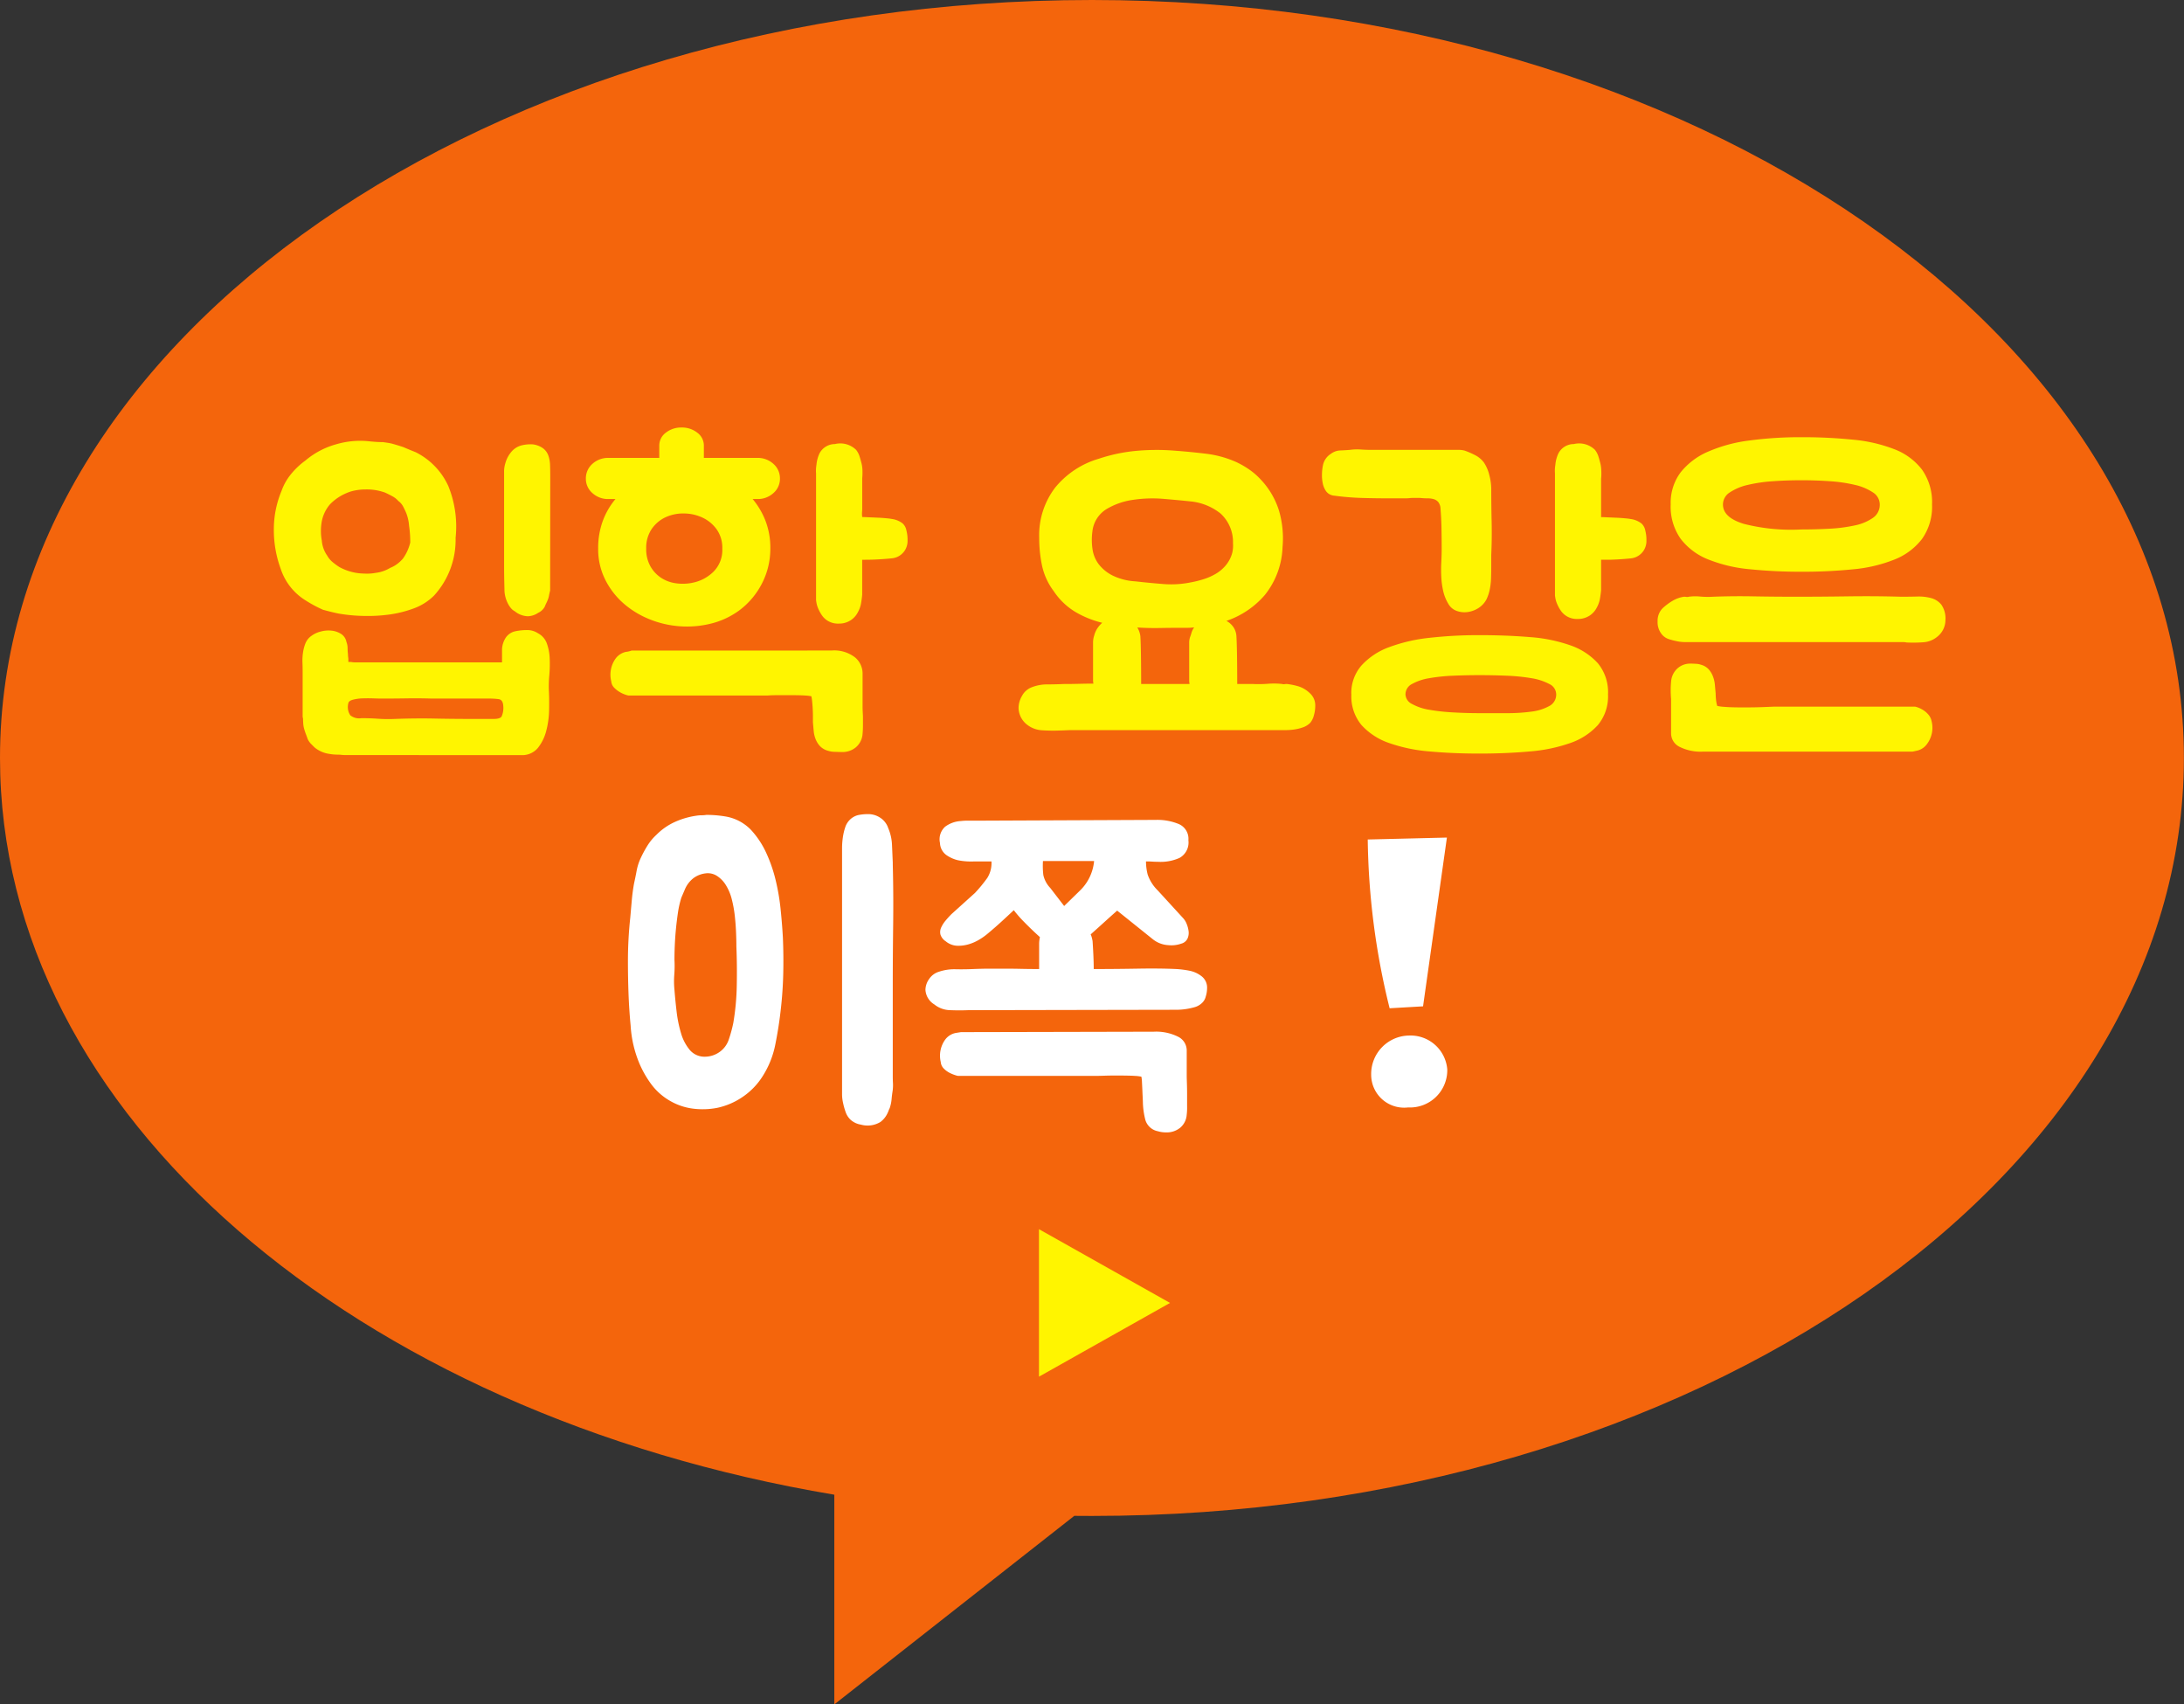
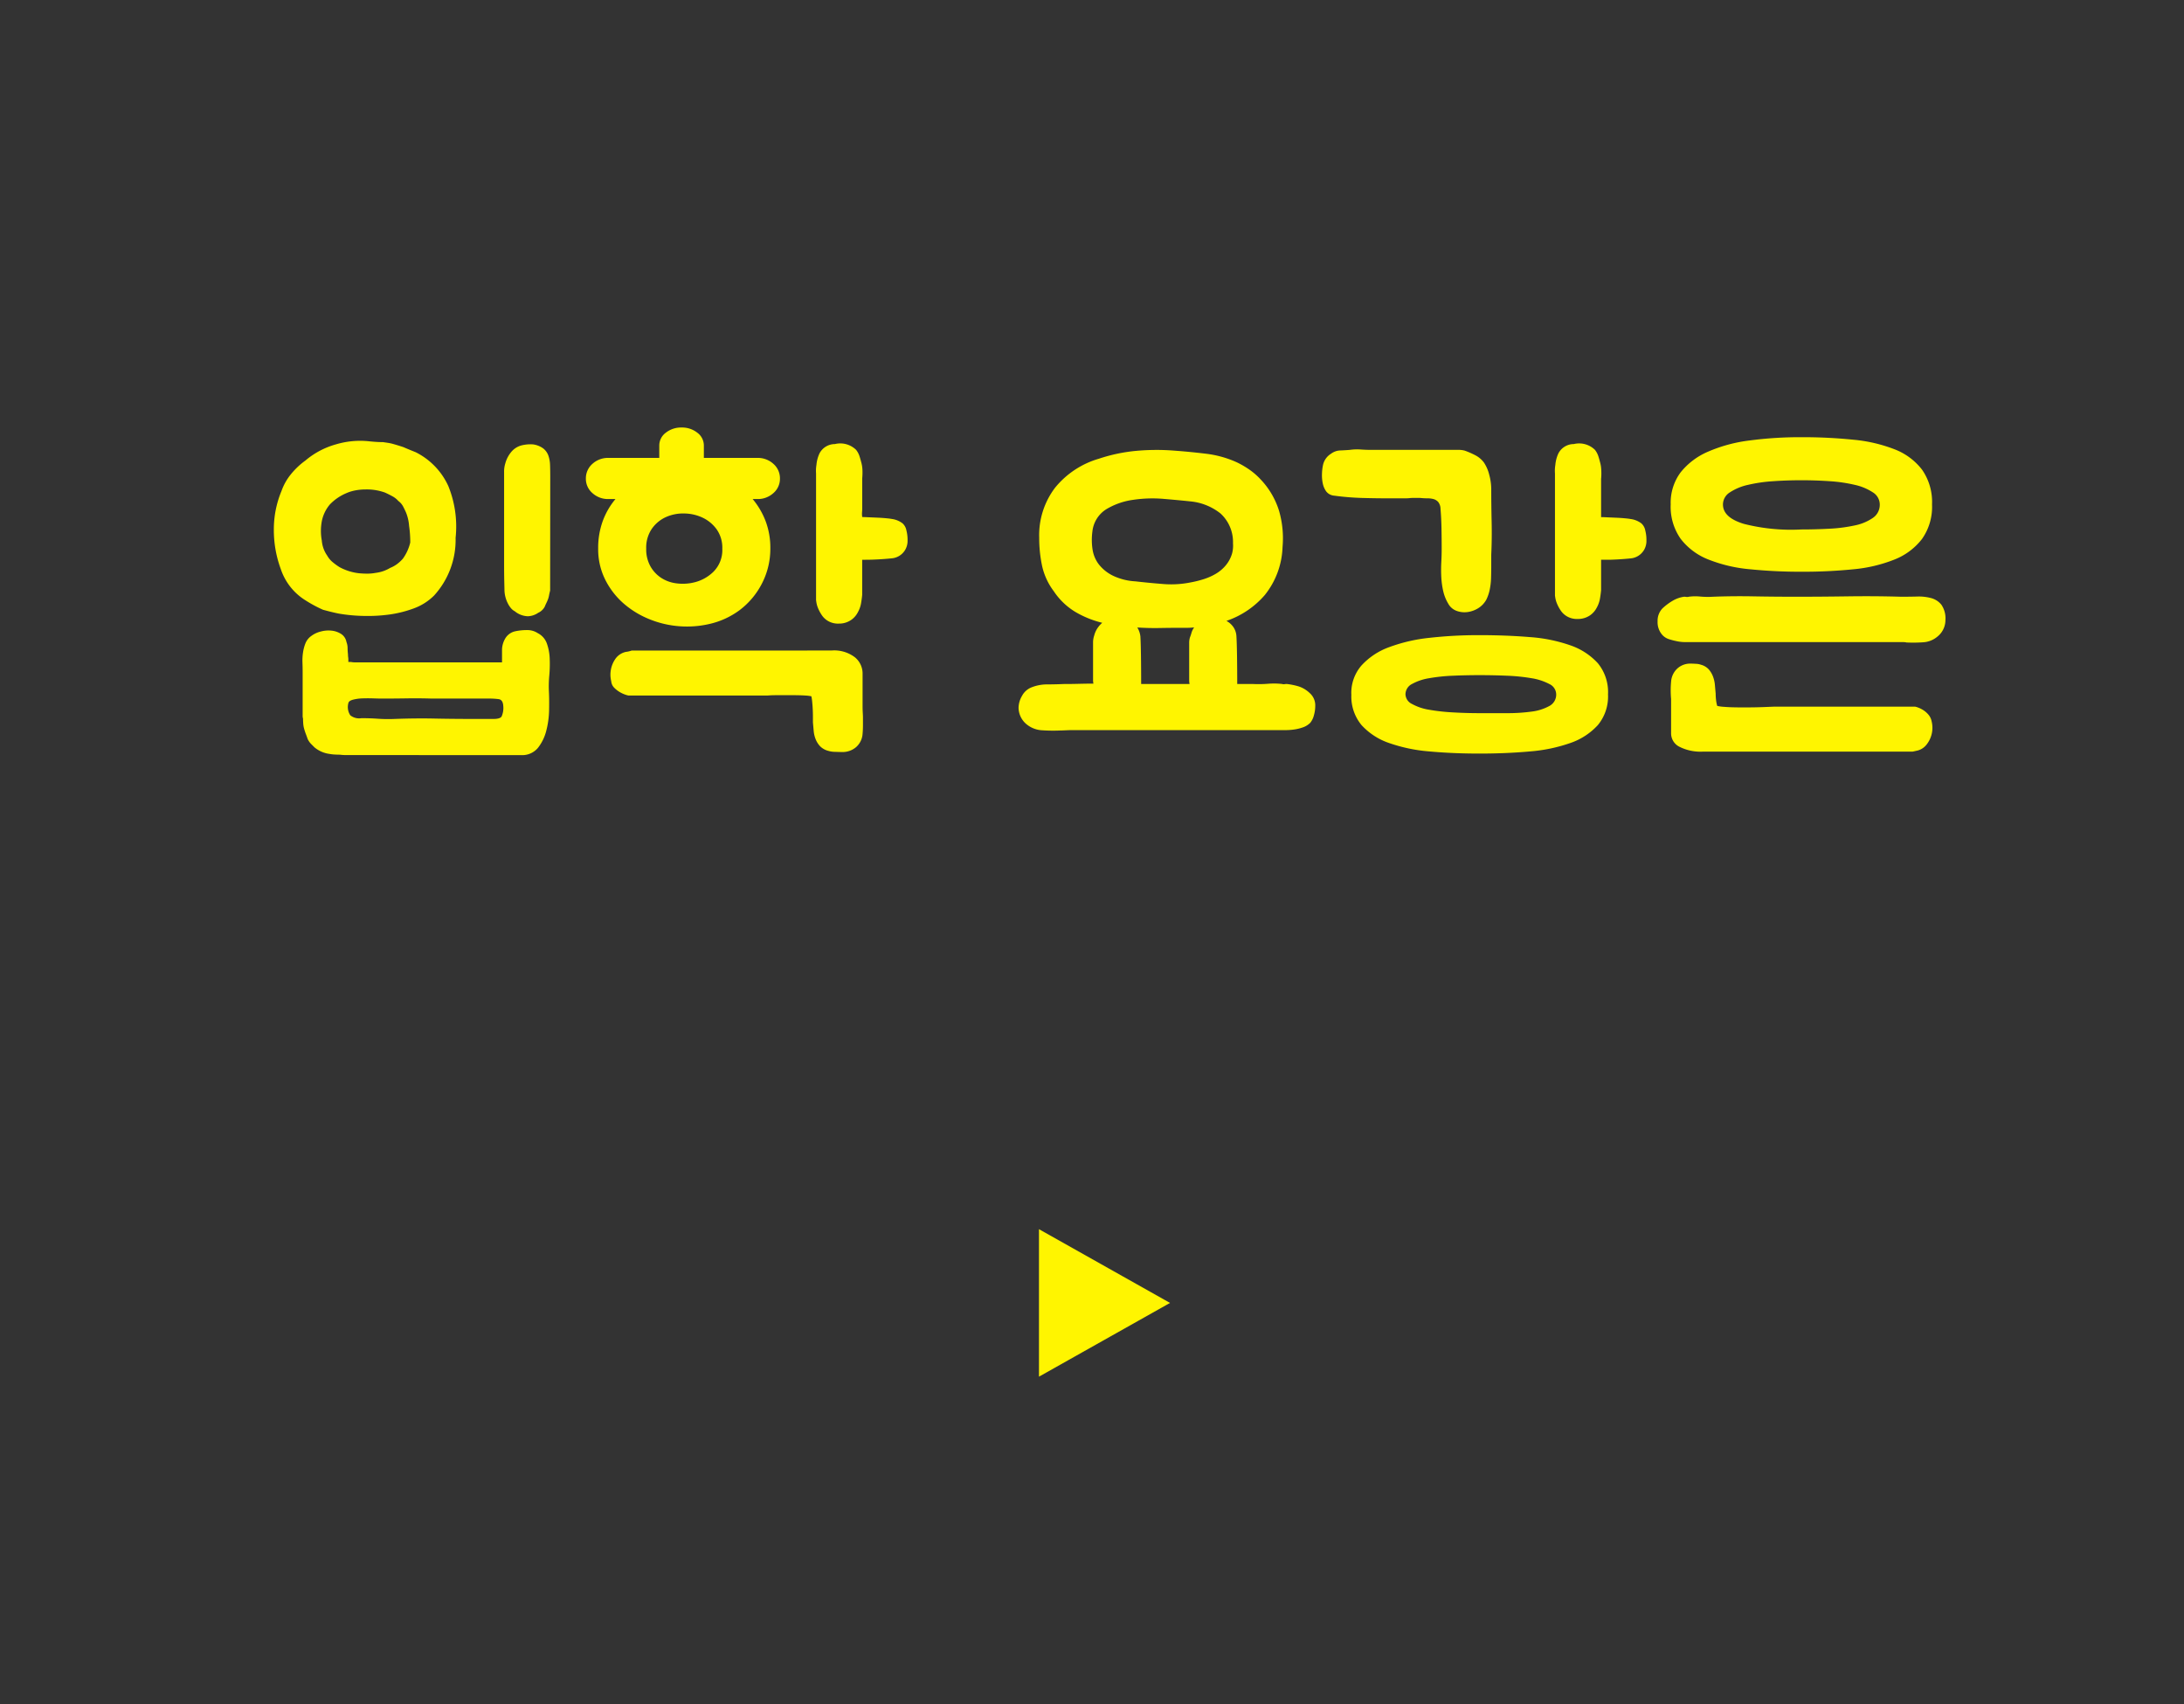
<svg xmlns="http://www.w3.org/2000/svg" width="164.808" height="128.579" viewBox="0 0 164.808 128.579">
  <rect x="0" y="0" width="164.808" height="128.579" fill="#333333" stroke="none" />
  <g transform="translate(-936 -483)">
-     <path d="M53.959,99.761C17.834,93.7-9,71.112-9,44.181-9,12.6,27.894-13,73.4-13s82.4,25.6,82.4,57.181-36.893,57.182-82.4,57.182c-.444,0-.891,0-1.333-.007L53.959,115.58Z" transform="translate(945 496)" fill="#f4650c" />
-     <path d="M-30.1,5.612q.377,0,.725.029t.7.087a3.462,3.462,0,0,1,1.943,1.015,6.626,6.626,0,0,1,1.146,1.726,11.108,11.108,0,0,1,.71,2.045A16.441,16.441,0,0,1-24.5,12.7q.116,1.117.174,2.161.058,1.334.029,2.668t-.174,2.639q-.145,1.363-.421,2.74a6.938,6.938,0,0,1-1,2.479A5.264,5.264,0,0,1-27.4,26.913a5.358,5.358,0,0,1-1.885.8,5.782,5.782,0,0,1-1.827.058,4.6,4.6,0,0,1-1.769-.609A4.621,4.621,0,0,1-34.205,26a7.706,7.706,0,0,1-.943-1.624,8.752,8.752,0,0,1-.667-2.871q-.116-1.218-.16-2.436t-.043-2.436a30.467,30.467,0,0,1,.174-3.248q.058-.667.116-1.32t.174-1.291q.116-.522.2-.986a3.974,3.974,0,0,1,.319-.957,8.483,8.483,0,0,1,.507-.928,3.9,3.9,0,0,1,.653-.783,4.7,4.7,0,0,1,1.421-.986,6,6,0,0,1,1.624-.464,2.2,2.2,0,0,1,.363-.029A2.2,2.2,0,0,0-30.1,5.612Zm14.065,20.764q-.058.348-.087.682a2.966,2.966,0,0,1-.145.681,1.591,1.591,0,0,0-.087.2,1.591,1.591,0,0,1-.087.2,1.722,1.722,0,0,1-.522.638,1.866,1.866,0,0,1-1.479.2,1.518,1.518,0,0,1-.754-.348,1.423,1.423,0,0,1-.392-.594,5.276,5.276,0,0,1-.2-.711,3.037,3.037,0,0,1-.072-.609V8.135a5.735,5.735,0,0,1,.058-.812,4.309,4.309,0,0,1,.174-.754,1.383,1.383,0,0,1,.319-.551,1.339,1.339,0,0,1,.667-.392,3.7,3.7,0,0,1,.754-.073,1.634,1.634,0,0,1,.913.276,1.48,1.48,0,0,1,.594.768,3.611,3.611,0,0,1,.29,1.276l.058,1.334v.145q.058,2.233.029,4.582t-.029,4.437v6.96q0,.261.014.522A3.141,3.141,0,0,1-16.037,26.376Zm-14.152-2.523a1.912,1.912,0,0,0,1.073-.348,1.859,1.859,0,0,0,.7-.928,10.112,10.112,0,0,0,.348-1.276,18.69,18.69,0,0,0,.261-2.842q.029-1.508-.029-2.9,0-.551-.029-1.175t-.1-1.232a9.015,9.015,0,0,0-.218-1.175,3.738,3.738,0,0,0-.406-1,2.2,2.2,0,0,0-.7-.754,1.273,1.273,0,0,0-.87-.2,1.906,1.906,0,0,0-.9.348,2.089,2.089,0,0,0-.667.87l-.261.609a7.315,7.315,0,0,0-.261,1.146q-.087.595-.145,1.175t-.087,1.189q-.029.609-.029,1.189a8.787,8.787,0,0,1-.014,1.131,6.337,6.337,0,0,0,.014,1.131q.058.754.16,1.624a9.452,9.452,0,0,0,.333,1.639,3.476,3.476,0,0,0,.667,1.276A1.451,1.451,0,0,0-30.189,23.853ZM3.973,9.15q-.232,0-.449-.015t-.449-.014a4.006,4.006,0,0,0,.13,1,3.1,3.1,0,0,0,.768,1.2l1.885,2.059a1.362,1.362,0,0,1,.29.464,2.121,2.121,0,0,1,.145.566,1.034,1.034,0,0,1-.087.536.719.719,0,0,1-.464.377,2.225,2.225,0,0,1-.972.116,2.054,2.054,0,0,1-1.2-.464L.9,12.833q-.493.435-.972.87t-1,.9l-.029.029a1.133,1.133,0,0,1,.087.232q.029.116.058.261.029.406.058,1.015t.029,1.1q1.624,0,3.306-.029t2.929.029a7.278,7.278,0,0,1,1,.13,2.137,2.137,0,0,1,.913.421,1.078,1.078,0,0,1,.406.9,2.148,2.148,0,0,1-.1.623.979.979,0,0,1-.275.479,1.328,1.328,0,0,1-.595.333,5.153,5.153,0,0,1-1.3.188H5.133l-15.457.029q-.667.029-1.377,0a1.963,1.963,0,0,1-1.2-.435,1.384,1.384,0,0,1-.667-1.1,1.438,1.438,0,0,1,.276-.812,1.361,1.361,0,0,1,.74-.551,3.652,3.652,0,0,1,1.247-.189q.638.015,1.305-.014.7-.029,1.3-.029h1.189q.58,0,1.189.014t1.334.014V15.3a2.5,2.5,0,0,1,.058-.464l-.058-.058q-.58-.522-1.131-1.087A9,9,0,0,1-6.9,12.8q-.493.464-.971.9t-1,.87a4.585,4.585,0,0,1-.609.435,3.413,3.413,0,0,1-.812.363,2.75,2.75,0,0,1-.885.116,1.443,1.443,0,0,1-.855-.333.968.968,0,0,1-.406-.522.819.819,0,0,1,.058-.522,2.249,2.249,0,0,1,.333-.522q.217-.261.45-.493L-9.831,11.5A11.075,11.075,0,0,0-8.9,10.368,2.11,2.11,0,0,0-8.584,9.15V9.121H-9.86a5.054,5.054,0,0,1-1.247-.087,2.527,2.527,0,0,1-.9-.406,1.177,1.177,0,0,1-.464-.9A1.279,1.279,0,0,1-12.079,6.5,2.2,2.2,0,0,1-10.9,6.076a4.6,4.6,0,0,1,.638-.029h.7l13.4-.058a4.2,4.2,0,0,1,1.726.319,1.208,1.208,0,0,1,.711,1.218A1.327,1.327,0,0,1,5.6,8.86,3.491,3.491,0,0,1,3.973,9.15ZM3.654,21.968a3.712,3.712,0,0,1,1.842.377,1.159,1.159,0,0,1,.653,1.044V25.3q0,.145.014.551t.014.885q0,.479,0,.9a4.146,4.146,0,0,1-.029.594,1.4,1.4,0,0,1-.479.972,1.606,1.606,0,0,1-1.087.362,2.108,2.108,0,0,1-.609-.087,1.226,1.226,0,0,1-.942-.841,5.979,5.979,0,0,1-.188-1.247q0-.116-.015-.42T2.8,26.347q-.015-.319-.029-.594a2.331,2.331,0,0,0-.044-.392,2.864,2.864,0,0,0-.479-.058q-.391-.029-1.464-.029-.493,0-.87.014t-.7.014H-11.107a1.459,1.459,0,0,1-.217-.058,2.793,2.793,0,0,1-.421-.174,1.676,1.676,0,0,1-.435-.319.788.788,0,0,1-.232-.493,2.067,2.067,0,0,1,.348-1.711,1.308,1.308,0,0,1,.754-.479Q-10.9,22-10.875,22ZM-4.7,9.092a5.983,5.983,0,0,0,.029,1.059,2.054,2.054,0,0,0,.522.972L-3.1,12.485l1.189-1.16A3.543,3.543,0,0,0-.841,9.092ZM23.983,20.054l1.8-12.731-5.974.145A55.378,55.378,0,0,0,21.46,20.2ZM25.81,24.81a2.781,2.781,0,0,0-2.9-2.552,2.9,2.9,0,0,0-2.842,2.958,2.485,2.485,0,0,0,2.784,2.465A2.814,2.814,0,0,0,25.81,24.81Z" transform="translate(1019.403 538.864)" fill="#fff" />
    <path d="M5.563,0l5.563,9.889H0Z" transform="translate(1024.292 575.73) rotate(90)" fill="#fff500" />
    <path d="M-52.039-21.75A5.313,5.313,0,0,1-49.574-19.2a8.108,8.108,0,0,1,.551,3.915,6.229,6.229,0,0,1-1.624,4.35,4.214,4.214,0,0,1-1.537.972,8.685,8.685,0,0,1-1.87.464,12.145,12.145,0,0,1-1.972.1,12.407,12.407,0,0,1-1.812-.174q-.29-.058-.58-.13t-.609-.159a9.7,9.7,0,0,1-1.305-.7,4.416,4.416,0,0,1-1.885-2.378,8.511,8.511,0,0,1-.522-2.958,7.54,7.54,0,0,1,.58-2.929,4.192,4.192,0,0,1,.7-1.247,5.675,5.675,0,0,1,1.1-1.044,6.086,6.086,0,0,1,2.291-1.218,6.38,6.38,0,0,1,2.552-.232q.29.029.536.044t.479.014l.391.058a3.2,3.2,0,0,1,.391.087q.406.116.754.232Q-52.619-21.982-52.039-21.75ZM-57.317,1.1a3.518,3.518,0,0,1-.435-.029q-.2,0-.421-.014a2.87,2.87,0,0,1-.362-.044A2.216,2.216,0,0,1-59.666.522l-.275-.275a1.39,1.39,0,0,1-.247-.363q-.058-.174-.131-.363t-.13-.391a2.014,2.014,0,0,1-.073-.421q-.014-.217-.014-.363a.754.754,0,0,1-.029-.232V-5.191q0-.319-.014-.7a3.95,3.95,0,0,1,.043-.754,3.062,3.062,0,0,1,.188-.7,1.281,1.281,0,0,1,.45-.551,1.942,1.942,0,0,1,.681-.319,2.2,2.2,0,0,1,.826-.073,1.66,1.66,0,0,1,.725.247.914.914,0,0,1,.406.609,1.277,1.277,0,0,1,.087.449,4.36,4.36,0,0,0,.029.479,1.54,1.54,0,0,0,.014.217,1.339,1.339,0,0,1,.014.189v.174h.145a.912.912,0,0,1,.145.015,1.249,1.249,0,0,0,.2.015h11.107v-.986a1.747,1.747,0,0,1,.276-.87,1.159,1.159,0,0,1,.739-.493,4.148,4.148,0,0,1,.87-.087,1.429,1.429,0,0,1,.812.232,1.4,1.4,0,0,1,.682.769,3.732,3.732,0,0,1,.217,1.131,9.7,9.7,0,0,1-.029,1.29,8.8,8.8,0,0,0-.029,1.218q.029.551.014,1.363A6.629,6.629,0,0,1-42.179-.74,3.434,3.434,0,0,1-42.817.566a1.546,1.546,0,0,1-1.276.537Zm4.872-16.037a8.418,8.418,0,0,0-.087-1.247,3.339,3.339,0,0,0-.232-1.015q-.116-.261-.232-.478a1.2,1.2,0,0,0-.348-.392,1.568,1.568,0,0,0-.435-.348q-.261-.145-.58-.29a4.073,4.073,0,0,0-1.45-.232,4.139,4.139,0,0,0-.783.073,3.083,3.083,0,0,0-.7.218,3.737,3.737,0,0,0-1.218.841,2.785,2.785,0,0,0-.638,1.45,3.945,3.945,0,0,0,.029,1.276,2.282,2.282,0,0,0,.406,1.131,1.73,1.73,0,0,0,.377.464,4.533,4.533,0,0,0,.551.406,4.038,4.038,0,0,0,1.479.464q.319.029.624.029a3.482,3.482,0,0,0,.623-.058,2.757,2.757,0,0,0,1.1-.377,2.27,2.27,0,0,0,.522-.29A2.854,2.854,0,0,0-53-13.717,3.446,3.446,0,0,0-52.445-14.935Zm6.293,13.311q.464,0,.595-.174a1.581,1.581,0,0,0,.131-.812q-.029-.464-.348-.507a5.411,5.411,0,0,0-.725-.044h-4.35q-.928-.029-1.885-.014t-1.885.014q-.232,0-.624-.014t-.8,0a3.2,3.2,0,0,0-.725.1q-.319.087-.348.261a1.13,1.13,0,0,0,.145.914,1.062,1.062,0,0,0,.841.218q.638,0,1.247.043a11.133,11.133,0,0,0,1.276.015q1.595-.058,2.958-.029t2.929.029Zm4.263-9.686q-.058.232-.087.392a1.578,1.578,0,0,1-.087.3q-.058.145-.116.261t-.116.261a1.042,1.042,0,0,1-.493.464,1.452,1.452,0,0,1-.783.261,1.62,1.62,0,0,1-.986-.377.927.927,0,0,1-.3-.247,1.792,1.792,0,0,1-.217-.333,2.329,2.329,0,0,1-.261-.986q0-.087-.014-.638t-.014-1.349q0-.8,0-1.74t0-1.8q0-.856,0-1.494t0-.87v-1.044a2.035,2.035,0,0,1,.087-.638,2.258,2.258,0,0,1,.522-.957,1.508,1.508,0,0,1,.667-.406,2.791,2.791,0,0,1,.9-.087,1.707,1.707,0,0,1,.769.3,1.193,1.193,0,0,1,.392.536,2.322,2.322,0,0,1,.131.711q.014.392.014.826Zm16.617-3.161a5.7,5.7,0,0,1-.609,2.581,5.856,5.856,0,0,1-1.711,2.059,6.071,6.071,0,0,1-2.16,1.015,7.513,7.513,0,0,1-2.363.2,7.472,7.472,0,0,1-2.291-.536,6.843,6.843,0,0,1-1.958-1.2,5.87,5.87,0,0,1-1.378-1.8,5.115,5.115,0,0,1-.522-2.32,5.912,5.912,0,0,1,.348-2.088,5.608,5.608,0,0,1,.957-1.653h-.522a1.741,1.741,0,0,1-1.218-.45,1.419,1.419,0,0,1-.493-1.088,1.45,1.45,0,0,1,.493-1.116,1.741,1.741,0,0,1,1.218-.45h3.828v-.928a1.2,1.2,0,0,1,.493-.972,1.853,1.853,0,0,1,1.189-.392,1.853,1.853,0,0,1,1.189.392,1.2,1.2,0,0,1,.493.972v.928h4.031a1.741,1.741,0,0,1,1.218.45,1.45,1.45,0,0,1,.493,1.116,1.419,1.419,0,0,1-.493,1.088,1.741,1.741,0,0,1-1.218.45h-.348a5.867,5.867,0,0,1,.972,1.653A5.7,5.7,0,0,1-25.272-14.471Zm4.611,7.685a2.57,2.57,0,0,1,1.784.522,1.582,1.582,0,0,1,.566,1.189v1.653q0,.087,0,.333t0,.508q0,.261.014.493t.014.319v.638q0,.319-.029.638a1.458,1.458,0,0,1-.479.986A1.567,1.567,0,0,1-19.878.87q-.145,0-.507-.014a1.716,1.716,0,0,1-.508-.073,1.337,1.337,0,0,1-.623-.348,1.658,1.658,0,0,1-.333-.522A2.177,2.177,0,0,1-22-.711q-.029-.333-.058-.652v-.406q0-.29-.015-.594t-.044-.58a3.221,3.221,0,0,0-.058-.391,2.757,2.757,0,0,0-.464-.058q-.377-.029-1.479-.029-.928,0-1.146.014t-.247.015H-35.973a1.459,1.459,0,0,1-.217-.058,2.189,2.189,0,0,1-.421-.189,2.007,2.007,0,0,1-.435-.334.788.788,0,0,1-.232-.493,2.084,2.084,0,0,1,.348-1.74,1.308,1.308,0,0,1,.754-.478,1.9,1.9,0,0,0,.435-.1Zm2.32-6.844v2.639q-.029.319-.087.652a2.114,2.114,0,0,1-.232.653,1.584,1.584,0,0,1-.493.58,1.6,1.6,0,0,1-.957.29,1.487,1.487,0,0,1-.812-.2,1.434,1.434,0,0,1-.464-.435,2.937,2.937,0,0,1-.276-.507,1.947,1.947,0,0,1-.131-.435l-.029-.189v-9.57a2.683,2.683,0,0,1,.029-.638,2.588,2.588,0,0,1,.232-.87,1.312,1.312,0,0,1,1.16-.7,1.709,1.709,0,0,1,1.6.435,1.607,1.607,0,0,1,.247.45q.072.218.131.449a2.508,2.508,0,0,1,.1.609,4.688,4.688,0,0,1-.015.638v2.262q0,.145-.014.3a1.576,1.576,0,0,0,.014.362q.116,0,.435.015l.667.029q.348.014.667.043t.464.058a1.689,1.689,0,0,1,.812.333.949.949,0,0,1,.29.537,2.823,2.823,0,0,1,.087.739,1.358,1.358,0,0,1-.174.71,1.309,1.309,0,0,1-1.044.653q-.7.073-1.537.1Zm-12.847,1.74a3.108,3.108,0,0,0,1.61-.826,2.315,2.315,0,0,0,.681-1.755,2.406,2.406,0,0,0-.421-1.45,2.755,2.755,0,0,0-1.058-.884,3.342,3.342,0,0,0-1.392-.319,3.173,3.173,0,0,0-1.392.276,2.6,2.6,0,0,0-1.058.884,2.523,2.523,0,0,0-.421,1.494,2.621,2.621,0,0,0,.319,1.334,2.515,2.515,0,0,0,.812.87,2.707,2.707,0,0,0,1.1.406A3.682,3.682,0,0,0-31.188-11.89ZM13.353-4.263a.357.357,0,0,0,.174.014,1.057,1.057,0,0,1,.174-.014,5.085,5.085,0,0,1,.913.188,2.181,2.181,0,0,1,.827.507,1.228,1.228,0,0,1,.406.986,2.533,2.533,0,0,1-.1.681,1.471,1.471,0,0,1-.275.566,1.469,1.469,0,0,1-.566.348,3.343,3.343,0,0,1-.667.16,4.565,4.565,0,0,1-.58.044h-16.2q-.145,0-.435.014t-.435.015A12.386,12.386,0,0,1-4.743-.769a2.017,2.017,0,0,1-1.189-.45,1.649,1.649,0,0,1-.609-1.247,1.832,1.832,0,0,1,.261-.9A1.385,1.385,0,0,1-5.584-4a3.212,3.212,0,0,1,1.2-.232q.623,0,1.261-.029h.145q.435,0,1.03-.015t1.058-.014a1.22,1.22,0,0,1-.029-.29V-7.4a1.642,1.642,0,0,1,.087-.522,1.821,1.821,0,0,1,.2-.479,2.02,2.02,0,0,1,.406-.478,7.469,7.469,0,0,1-2.015-.812,5.137,5.137,0,0,1-1.639-1.566,4.922,4.922,0,0,1-.885-1.914,10.079,10.079,0,0,1-.218-2.117,5.913,5.913,0,0,1,1.2-3.785A6.643,6.643,0,0,1-.48-21.257a12.49,12.49,0,0,1,2.828-.594,16.915,16.915,0,0,1,2.885-.014q1.189.087,2.378.232A7.931,7.931,0,0,1,9.9-21a6.8,6.8,0,0,1,.957.551,5.289,5.289,0,0,1,.87.754,6.02,6.02,0,0,1,1.392,2.378,7.45,7.45,0,0,1,.261,2.726,6.1,6.1,0,0,1-1.334,3.611,6.646,6.646,0,0,1-2.9,1.957,1.51,1.51,0,0,1,.522.464,1.357,1.357,0,0,1,.232.7q.029.464.044,1.436T9.96-4.263h1.16a9.205,9.205,0,0,0,1.145-.015A5.691,5.691,0,0,1,13.353-4.263Zm-3.77-9.889a2.347,2.347,0,0,0,.058-.725A2.919,2.919,0,0,0,8.7-17.125a4.292,4.292,0,0,0-2.277-.913q-.812-.087-2-.188a9.891,9.891,0,0,0-2.335.073,5.317,5.317,0,0,0-2.016.711,2.269,2.269,0,0,0-1.044,1.7,4.727,4.727,0,0,0,.015,1.334A2.469,2.469,0,0,0-.48-13.282a3.077,3.077,0,0,0,1.044.841,4.517,4.517,0,0,0,1.711.435q1.015.116,2.074.2a7.422,7.422,0,0,0,2.073-.116,7.939,7.939,0,0,0,1-.247,4.372,4.372,0,0,0,.943-.42,2.869,2.869,0,0,0,.754-.653A2.476,2.476,0,0,0,9.583-14.152ZM5.668-8.5q-.754,0-1.58.015T2.42-8.526a1.624,1.624,0,0,1,.232.667q.029.464.043,1.436T2.71-4.263H6.364a1.376,1.376,0,0,1-.029-.319V-7.4a1.378,1.378,0,0,1,.058-.377,3.65,3.65,0,0,0,.116-.348,1.331,1.331,0,0,1,.2-.406A4.724,4.724,0,0,1,6.19-8.5Zm12.9,5.017a3.165,3.165,0,0,1,.768-2.175,5.237,5.237,0,0,1,2.074-1.378,12.411,12.411,0,0,1,3.074-.711,33.12,33.12,0,0,1,3.77-.2q2,0,3.77.145a11.746,11.746,0,0,1,3.074.623,5,5,0,0,1,2.074,1.349,3.421,3.421,0,0,1,.768,2.349,3.377,3.377,0,0,1-.768,2.32A5,5,0,0,1,35.1.189a12.124,12.124,0,0,1-3.074.638q-1.769.159-3.77.16t-3.77-.16A12.124,12.124,0,0,1,21.415.189,5,5,0,0,1,19.342-1.16,3.377,3.377,0,0,1,18.573-3.48Zm7.569-18.444h.507a1.965,1.965,0,0,1,.479.058,6.428,6.428,0,0,1,.8.348,1.9,1.9,0,0,1,.653.551,2.919,2.919,0,0,1,.406.943A4.178,4.178,0,0,1,29.129-19q0,1.247.029,2.494t-.029,2.494v.855q0,.45-.014.9a5.1,5.1,0,0,1-.1.87,3.127,3.127,0,0,1-.261.769,1.756,1.756,0,0,1-.609.638,2.04,2.04,0,0,1-.8.29,1.723,1.723,0,0,1-.826-.087,1.18,1.18,0,0,1-.638-.551,3.209,3.209,0,0,1-.377-.943,6.207,6.207,0,0,1-.145-1.059,10.475,10.475,0,0,1,0-1.1q.029-.551.029-1.044,0-.725-.014-1.508T25.3-17.487a.85.85,0,0,0-.174-.507.735.735,0,0,0-.348-.217,1.692,1.692,0,0,0-.464-.058q-.261,0-.551-.029h-.609a1.663,1.663,0,0,0-.2.015,3.808,3.808,0,0,1-.406.014H21.3q-.928,0-1.943-.029a19.821,19.821,0,0,1-2.088-.174.839.839,0,0,1-.594-.319,1.575,1.575,0,0,1-.261-.609,2.981,2.981,0,0,1-.058-.725,3.64,3.64,0,0,1,.073-.638,1.331,1.331,0,0,1,.609-.87,1.224,1.224,0,0,1,.682-.247q.363-.014.74-.044a3.808,3.808,0,0,1,.812-.029q.406.029.812.029Zm11.281,2.146v2.929q.116,0,.435.015l.667.029q.348.014.667.043t.464.058a1.689,1.689,0,0,1,.812.333.949.949,0,0,1,.29.537,2.823,2.823,0,0,1,.087.739,1.358,1.358,0,0,1-.174.71,1.309,1.309,0,0,1-1.044.653q-.7.073-1.537.1h-.667v2.291q-.029.319-.087.653a2.114,2.114,0,0,1-.232.653,1.584,1.584,0,0,1-.493.58,1.6,1.6,0,0,1-.957.29,1.487,1.487,0,0,1-.812-.2,1.434,1.434,0,0,1-.464-.435,2.938,2.938,0,0,1-.276-.507,1.947,1.947,0,0,1-.131-.435l-.029-.188v-9.222a2.683,2.683,0,0,1,.029-.638,2.588,2.588,0,0,1,.232-.87,1.312,1.312,0,0,1,1.16-.7,1.709,1.709,0,0,1,1.595.435,1.607,1.607,0,0,1,.247.45q.072.218.13.449a2.508,2.508,0,0,1,.1.609A4.688,4.688,0,0,1,37.423-19.778ZM34.03-3.48a.875.875,0,0,0-.522-.783A4.334,4.334,0,0,0,32.16-4.7,14.3,14.3,0,0,0,30.3-4.887q-1.029-.043-2.044-.043t-2.015.043a13.36,13.36,0,0,0-1.8.189,3.95,3.95,0,0,0-1.291.435.879.879,0,0,0-.493.783.841.841,0,0,0,.493.725,3.95,3.95,0,0,0,1.291.435,14.959,14.959,0,0,0,1.8.2q1,.058,2.015.058H30.3a13.442,13.442,0,0,0,1.856-.116,3.7,3.7,0,0,0,1.349-.42A.968.968,0,0,0,34.03-3.48Zm18.5-9.251a37.806,37.806,0,0,1-3.9-.189,11.126,11.126,0,0,1-3.132-.74,4.881,4.881,0,0,1-2.074-1.552,4.2,4.2,0,0,1-.754-2.6,3.831,3.831,0,0,1,.754-2.422A5.332,5.332,0,0,1,45.5-21.794a11.352,11.352,0,0,1,3.132-.841,29,29,0,0,1,3.9-.246,37.808,37.808,0,0,1,3.9.188,11.49,11.49,0,0,1,3.132.725,4.778,4.778,0,0,1,2.073,1.537,4.249,4.249,0,0,1,.754,2.625,4.2,4.2,0,0,1-.754,2.6,4.881,4.881,0,0,1-2.073,1.552,11.126,11.126,0,0,1-3.132.74A37.806,37.806,0,0,1,52.532-12.731ZM61.116-2.552a1.212,1.212,0,0,1,.2.058,2.025,2.025,0,0,1,.391.189,1.692,1.692,0,0,1,.406.348,1.086,1.086,0,0,1,.247.508A2.034,2.034,0,0,1,62.015.261a1.267,1.267,0,0,1-.7.493q-.377.087-.406.087H45.079a3.531,3.531,0,0,1-1.74-.363A1.131,1.131,0,0,1,42.7-.551V-3.132a7.354,7.354,0,0,1,0-1.305,1.486,1.486,0,0,1,.464-.986A1.434,1.434,0,0,1,44.18-5.8q.145,0,.391.015a1.285,1.285,0,0,1,.391.072,1.229,1.229,0,0,1,.58.348,1.756,1.756,0,0,1,.319.536,2.356,2.356,0,0,1,.145.638q.029.333.058.652a4.1,4.1,0,0,0,.029.479,2.852,2.852,0,0,0,.087.45,2.979,2.979,0,0,0,.536.072q.479.044,1.493.043.87,0,1.552-.029l.71-.029Zm-.9-8.294q.493,0,1.059-.014a3.6,3.6,0,0,1,1.044.116,1.482,1.482,0,0,1,.783.508,1.829,1.829,0,0,1,.3,1.16,1.594,1.594,0,0,1-.58,1.218,1.831,1.831,0,0,1-1.117.45,10.6,10.6,0,0,1-1.232.014,1.344,1.344,0,0,0-.261-.029h-16.5a2.91,2.91,0,0,1-.536-.058,5.375,5.375,0,0,1-.624-.159,1.134,1.134,0,0,1-.522-.334,1.438,1.438,0,0,1-.348-1.015,1.333,1.333,0,0,1,.377-.986,4.309,4.309,0,0,1,.783-.58,2.3,2.3,0,0,1,.841-.29,1.057,1.057,0,0,1,.174.014.357.357,0,0,0,.174-.014,3.7,3.7,0,0,1,.87-.014,6.288,6.288,0,0,0,.957.014q1.508-.058,3.059-.029t3.234.029q1.827,0,3.886-.029t4.031.029Zm-7.685-8.787q-1.073,0-2.132.073a11.476,11.476,0,0,0-1.9.276,4.048,4.048,0,0,0-1.363.566,1.079,1.079,0,0,0-.522.913q0,.986,1.58,1.464a14.5,14.5,0,0,0,4.336.421q1.073,0,2.132-.058a11.643,11.643,0,0,0,1.9-.247,3.69,3.69,0,0,0,1.363-.566,1.189,1.189,0,0,0,.522-1.015,1.079,1.079,0,0,0-.522-.913,4.048,4.048,0,0,0-1.363-.566,11.476,11.476,0,0,0-1.9-.276Q53.605-19.633,52.532-19.633Z" transform="translate(1019.403 538.863)" fill="#fff500" />
  </g>
</svg>